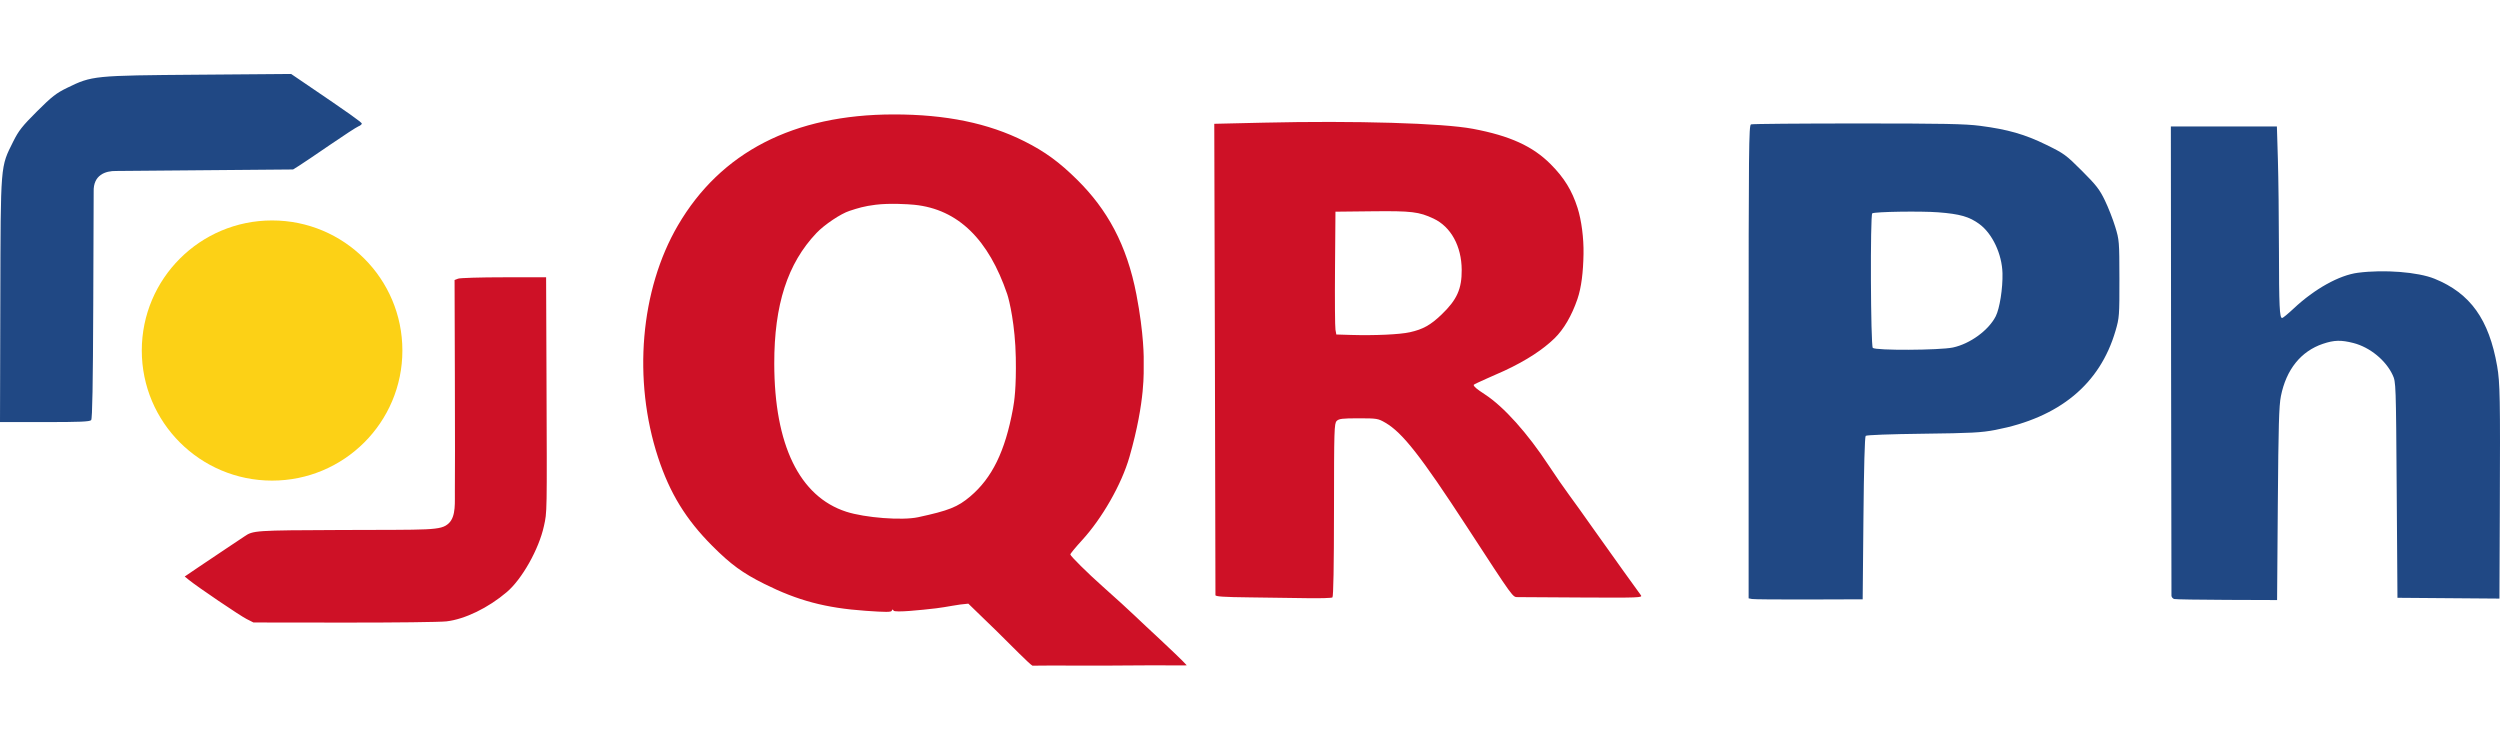
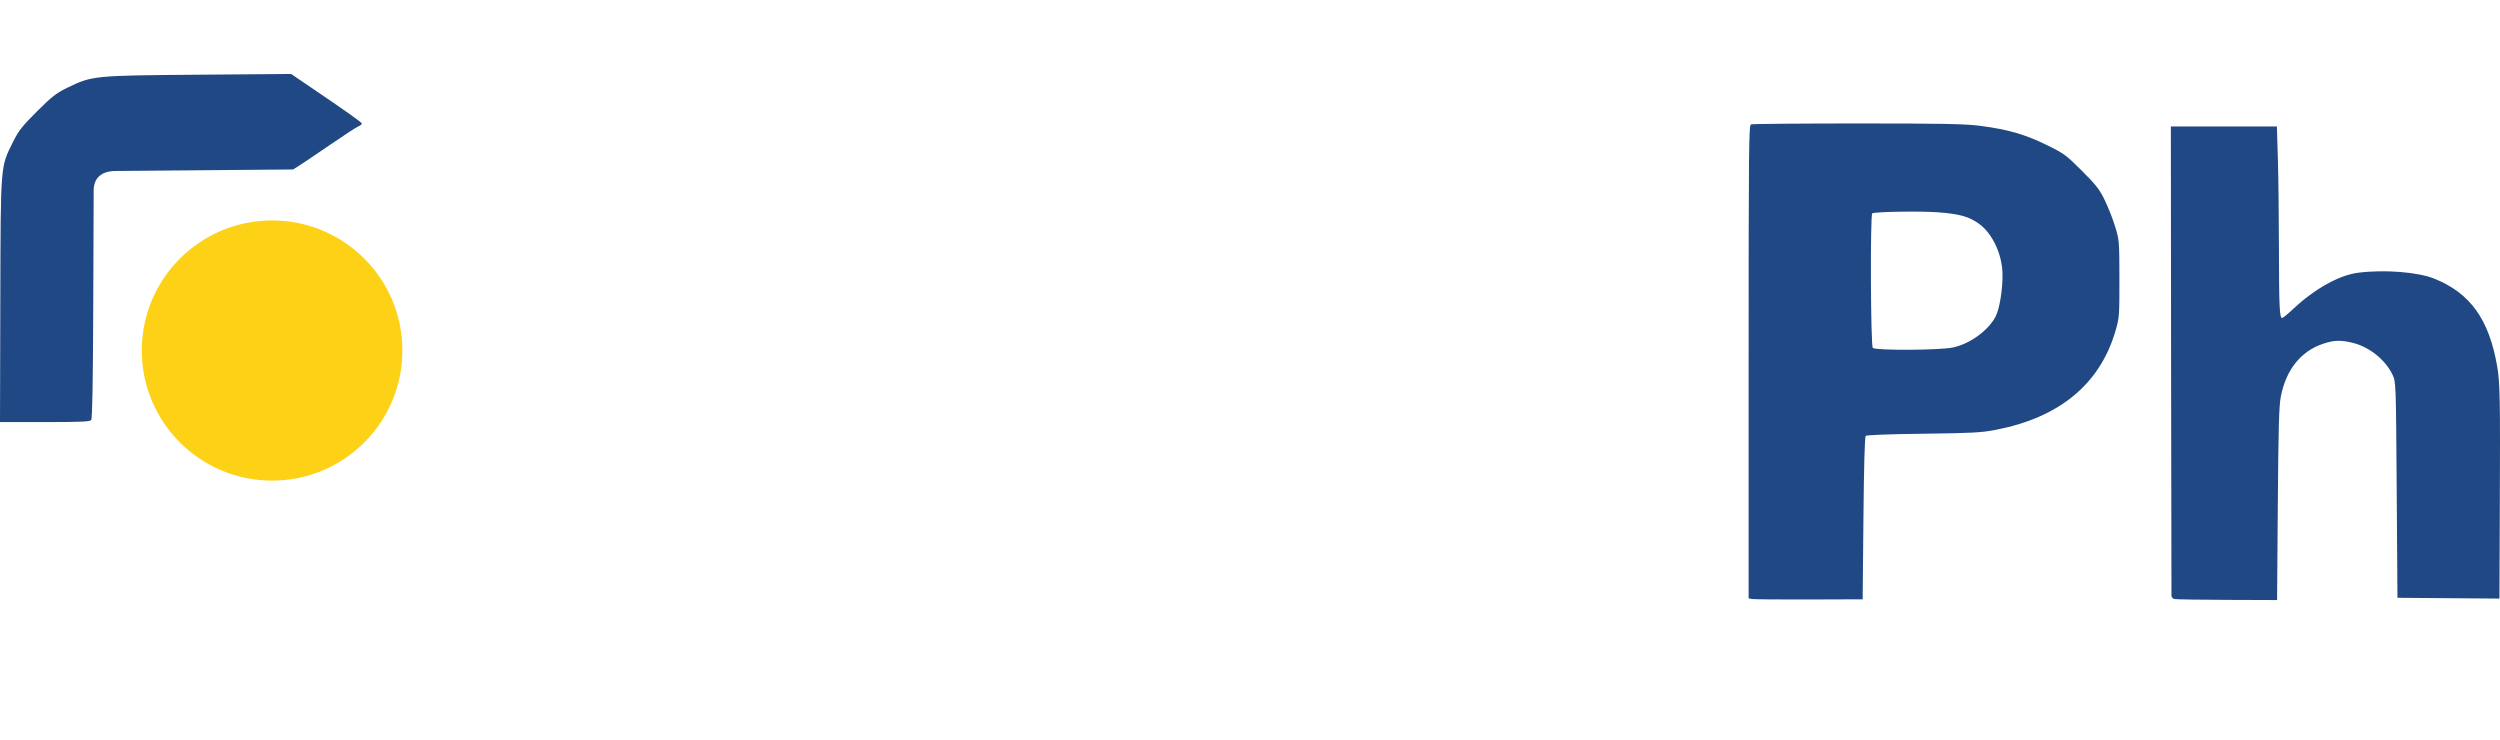
<svg xmlns="http://www.w3.org/2000/svg" width="169" height="50" viewBox="0 0 169 50" fill="none">
  <path d="M118.437 40.493L118.207 40.448V24.459C118.207 9.973 118.222 8.464 118.368 8.408C118.457 8.374 121.701 8.346 125.576 8.346C131.388 8.346 132.838 8.374 133.855 8.506C135.728 8.749 136.882 9.08 138.325 9.787C139.536 10.38 139.66 10.471 140.736 11.546C141.708 12.517 141.93 12.803 142.289 13.546C142.52 14.022 142.834 14.825 142.988 15.33C143.262 16.226 143.268 16.31 143.272 18.847C143.275 21.357 143.266 21.479 143.008 22.365C141.955 25.973 139.213 28.233 134.885 29.063C133.927 29.246 133.279 29.28 130.002 29.32C127.767 29.347 126.182 29.406 126.121 29.464C126.057 29.526 126 31.59 125.968 35.038L125.917 40.513L122.292 40.525C120.298 40.532 118.563 40.517 118.437 40.493ZM132.016 23.491C133.175 23.245 134.43 22.33 134.913 21.378C135.179 20.854 135.394 19.485 135.368 18.473C135.336 17.18 134.689 15.799 133.813 15.152C133.128 14.646 132.499 14.466 131.023 14.352C129.849 14.262 126.746 14.31 126.565 14.422C126.421 14.511 126.456 23.372 126.601 23.517C126.786 23.702 131.118 23.681 132.016 23.491ZM146.98 40.494C146.882 40.468 146.797 40.37 146.791 40.276C146.785 40.182 146.774 33.005 146.765 24.328L146.75 8.55H150.334H153.918L153.985 10.768C154.022 11.987 154.054 14.728 154.057 16.859C154.062 20.727 154.098 21.498 154.273 21.498C154.324 21.498 154.675 21.209 155.052 20.856C156.467 19.529 158.13 18.603 159.393 18.439C161.169 18.209 163.455 18.387 164.578 18.844C166.996 19.826 168.257 21.59 168.808 24.755C169.001 25.868 169.02 26.877 168.987 34.473L168.962 40.465L165.515 40.438L162.068 40.411L162.017 33.121C161.967 25.919 161.964 25.826 161.746 25.355C161.283 24.355 160.203 23.473 159.092 23.188C158.254 22.974 157.79 22.986 157.029 23.242C155.542 23.744 154.549 24.979 154.19 26.774C154.06 27.42 154.022 28.756 153.981 34.064L153.931 40.564L150.545 40.552C148.682 40.546 147.078 40.519 146.98 40.494ZM0.022 20.3C0.048 10.974 0.019 11.327 0.893 9.569C1.26 8.832 1.5 8.528 2.5 7.53C3.509 6.524 3.8 6.298 4.544 5.935C6.229 5.115 6.317 5.106 13.415 5.05L19.681 5L20.614 5.634C23.619 7.674 24.458 8.269 24.458 8.356C24.458 8.409 24.355 8.493 24.229 8.542C24.102 8.591 23.236 9.155 22.305 9.794C21.373 10.434 20.431 11.069 20.211 11.206L19.812 11.456L13.838 11.507L7.863 11.558C7.114 11.541 6.299 11.839 6.332 12.951L6.304 20.608C6.284 25.977 6.242 28.304 6.163 28.398C6.075 28.505 5.41 28.533 3.026 28.533L0 28.533L0.022 20.3Z" fill="#204884" />
-   <path d="M69.793 45C69.59 44.89 68.403 43.68 67.382 42.67L65.459 40.807C64.727 40.859 64.009 41.036 63.278 41.122C62.285 41.239 60.496 41.423 60.407 41.279C60.345 41.179 60.319 41.18 60.285 41.282C60.25 41.386 59.906 41.388 58.511 41.29C55.812 41.1 53.933 40.601 51.674 39.474C50.202 38.74 49.403 38.157 48.149 36.9C46.366 35.113 45.28 33.341 44.487 30.926C42.766 25.679 43.286 19.585 45.827 15.236C48.722 10.279 53.654 7.742 60.406 7.736C63.938 7.733 66.811 8.324 69.259 9.556C70.647 10.254 71.617 10.963 72.828 12.163C74.831 14.148 76.171 16.52 76.823 19.918C77.335 22.583 77.325 24.24 77.314 24.626C77.302 25.021 77.451 27.044 76.354 30.878C75.812 32.772 74.476 35.065 73.162 36.502C72.717 36.987 72.354 37.428 72.354 37.481C72.354 37.584 73.539 38.757 74.55 39.654C76.595 41.47 76.978 41.899 78.458 43.261C78.87 43.641 80.049 44.76 80.223 44.973C80.242 44.996 78.237 44.963 76.168 44.986C74.1 45.01 71.847 44.989 71.149 44.989C70.594 44.99 69.793 45 69.793 45ZM62.064 34.964C64.132 34.518 64.744 34.274 65.589 33.559C67.055 32.318 67.946 30.527 68.477 27.631C68.567 27.141 68.705 26.225 68.668 24.177C68.628 21.986 68.233 20.309 68.085 19.875C66.841 16.232 64.801 14.142 61.803 13.843C61.397 13.802 60.123 13.724 59.19 13.841C58.412 13.938 58.005 14.066 57.428 14.255C56.841 14.442 55.731 15.185 55.192 15.753C53.237 17.81 52.335 20.601 52.34 24.582C52.346 30.075 54.045 33.569 57.206 34.592C58.475 35.003 60.991 35.196 62.064 34.964ZM16.67 41.845C16.218 41.617 13.37 39.688 12.779 39.21L12.486 38.973L13.443 38.323C13.969 37.965 14.813 37.399 15.319 37.065C15.824 36.731 16.363 36.372 16.517 36.266C17.11 35.858 17.22 35.851 23.029 35.828C29.122 35.803 29.795 35.882 30.334 35.377C30.848 34.897 30.733 33.889 30.749 33.172C30.761 32.61 30.76 29.177 30.749 25.541L30.729 18.929L30.97 18.837C31.103 18.787 32.496 18.745 34.065 18.745H36.917L36.943 25.449C36.979 34.887 36.984 34.58 36.768 35.568C36.429 37.123 35.291 39.146 34.262 40.022C33.007 41.092 31.421 41.862 30.177 42.005C29.756 42.054 26.649 42.091 23.273 42.087L17.135 42.08L16.67 41.845ZM84.481 40.383C82.719 40.363 82.159 40.326 82.164 40.23C82.168 40.161 82.152 32.964 82.128 24.237L82.085 8.369L85.415 8.292C91.609 8.149 97.532 8.323 99.57 8.708C102.069 9.179 103.614 9.883 104.827 11.102C105.74 12.019 106.268 12.878 106.643 14.055C106.908 14.889 107.065 16.095 107.046 17.165C107.025 18.393 106.903 19.434 106.634 20.218C106.25 21.339 105.704 22.273 105.082 22.875C104.321 23.611 103.232 24.348 101.69 25.065C101.374 25.213 99.621 25.964 99.621 26.017C99.621 26.129 99.811 26.29 100.387 26.666C101.661 27.499 103.252 29.271 104.696 31.469C105.128 32.125 105.736 33.006 106.049 33.427C106.361 33.847 107.084 34.857 107.655 35.67C108.227 36.483 109.169 37.805 109.749 38.608C110.329 39.411 110.859 40.146 110.927 40.241C111.043 40.402 110.788 40.412 106.995 40.392C104.765 40.38 102.789 40.368 102.605 40.365C102.246 40.359 102.369 40.529 99.158 35.602C96.046 30.826 94.808 29.248 93.647 28.574C93.156 28.29 93.085 28.278 91.838 28.278C90.736 28.278 90.512 28.305 90.36 28.457C90.194 28.623 90.181 29.047 90.178 34.472C90.176 38.24 90.138 40.336 90.072 40.386C90.016 40.428 89.258 40.451 88.387 40.437C87.517 40.422 85.759 40.398 84.481 40.383ZM95.308 22.459C96.199 22.26 96.705 21.977 97.453 21.26C98.49 20.265 98.82 19.533 98.811 18.239C98.801 16.637 98.08 15.327 96.906 14.776C95.921 14.314 95.42 14.254 92.769 14.283L90.277 14.31L90.247 18.134C90.231 20.236 90.244 22.104 90.277 22.285L90.335 22.612L91.327 22.642C92.943 22.689 94.624 22.612 95.308 22.459Z" fill="#CE1126" />
  <path d="M18.393 32.489C23.258 32.489 27.201 28.552 27.201 23.695C27.201 18.839 23.258 14.902 18.393 14.902C13.528 14.902 9.585 18.839 9.585 23.695C9.585 28.552 13.528 32.489 18.393 32.489Z" fill="#FCD116" />
</svg>